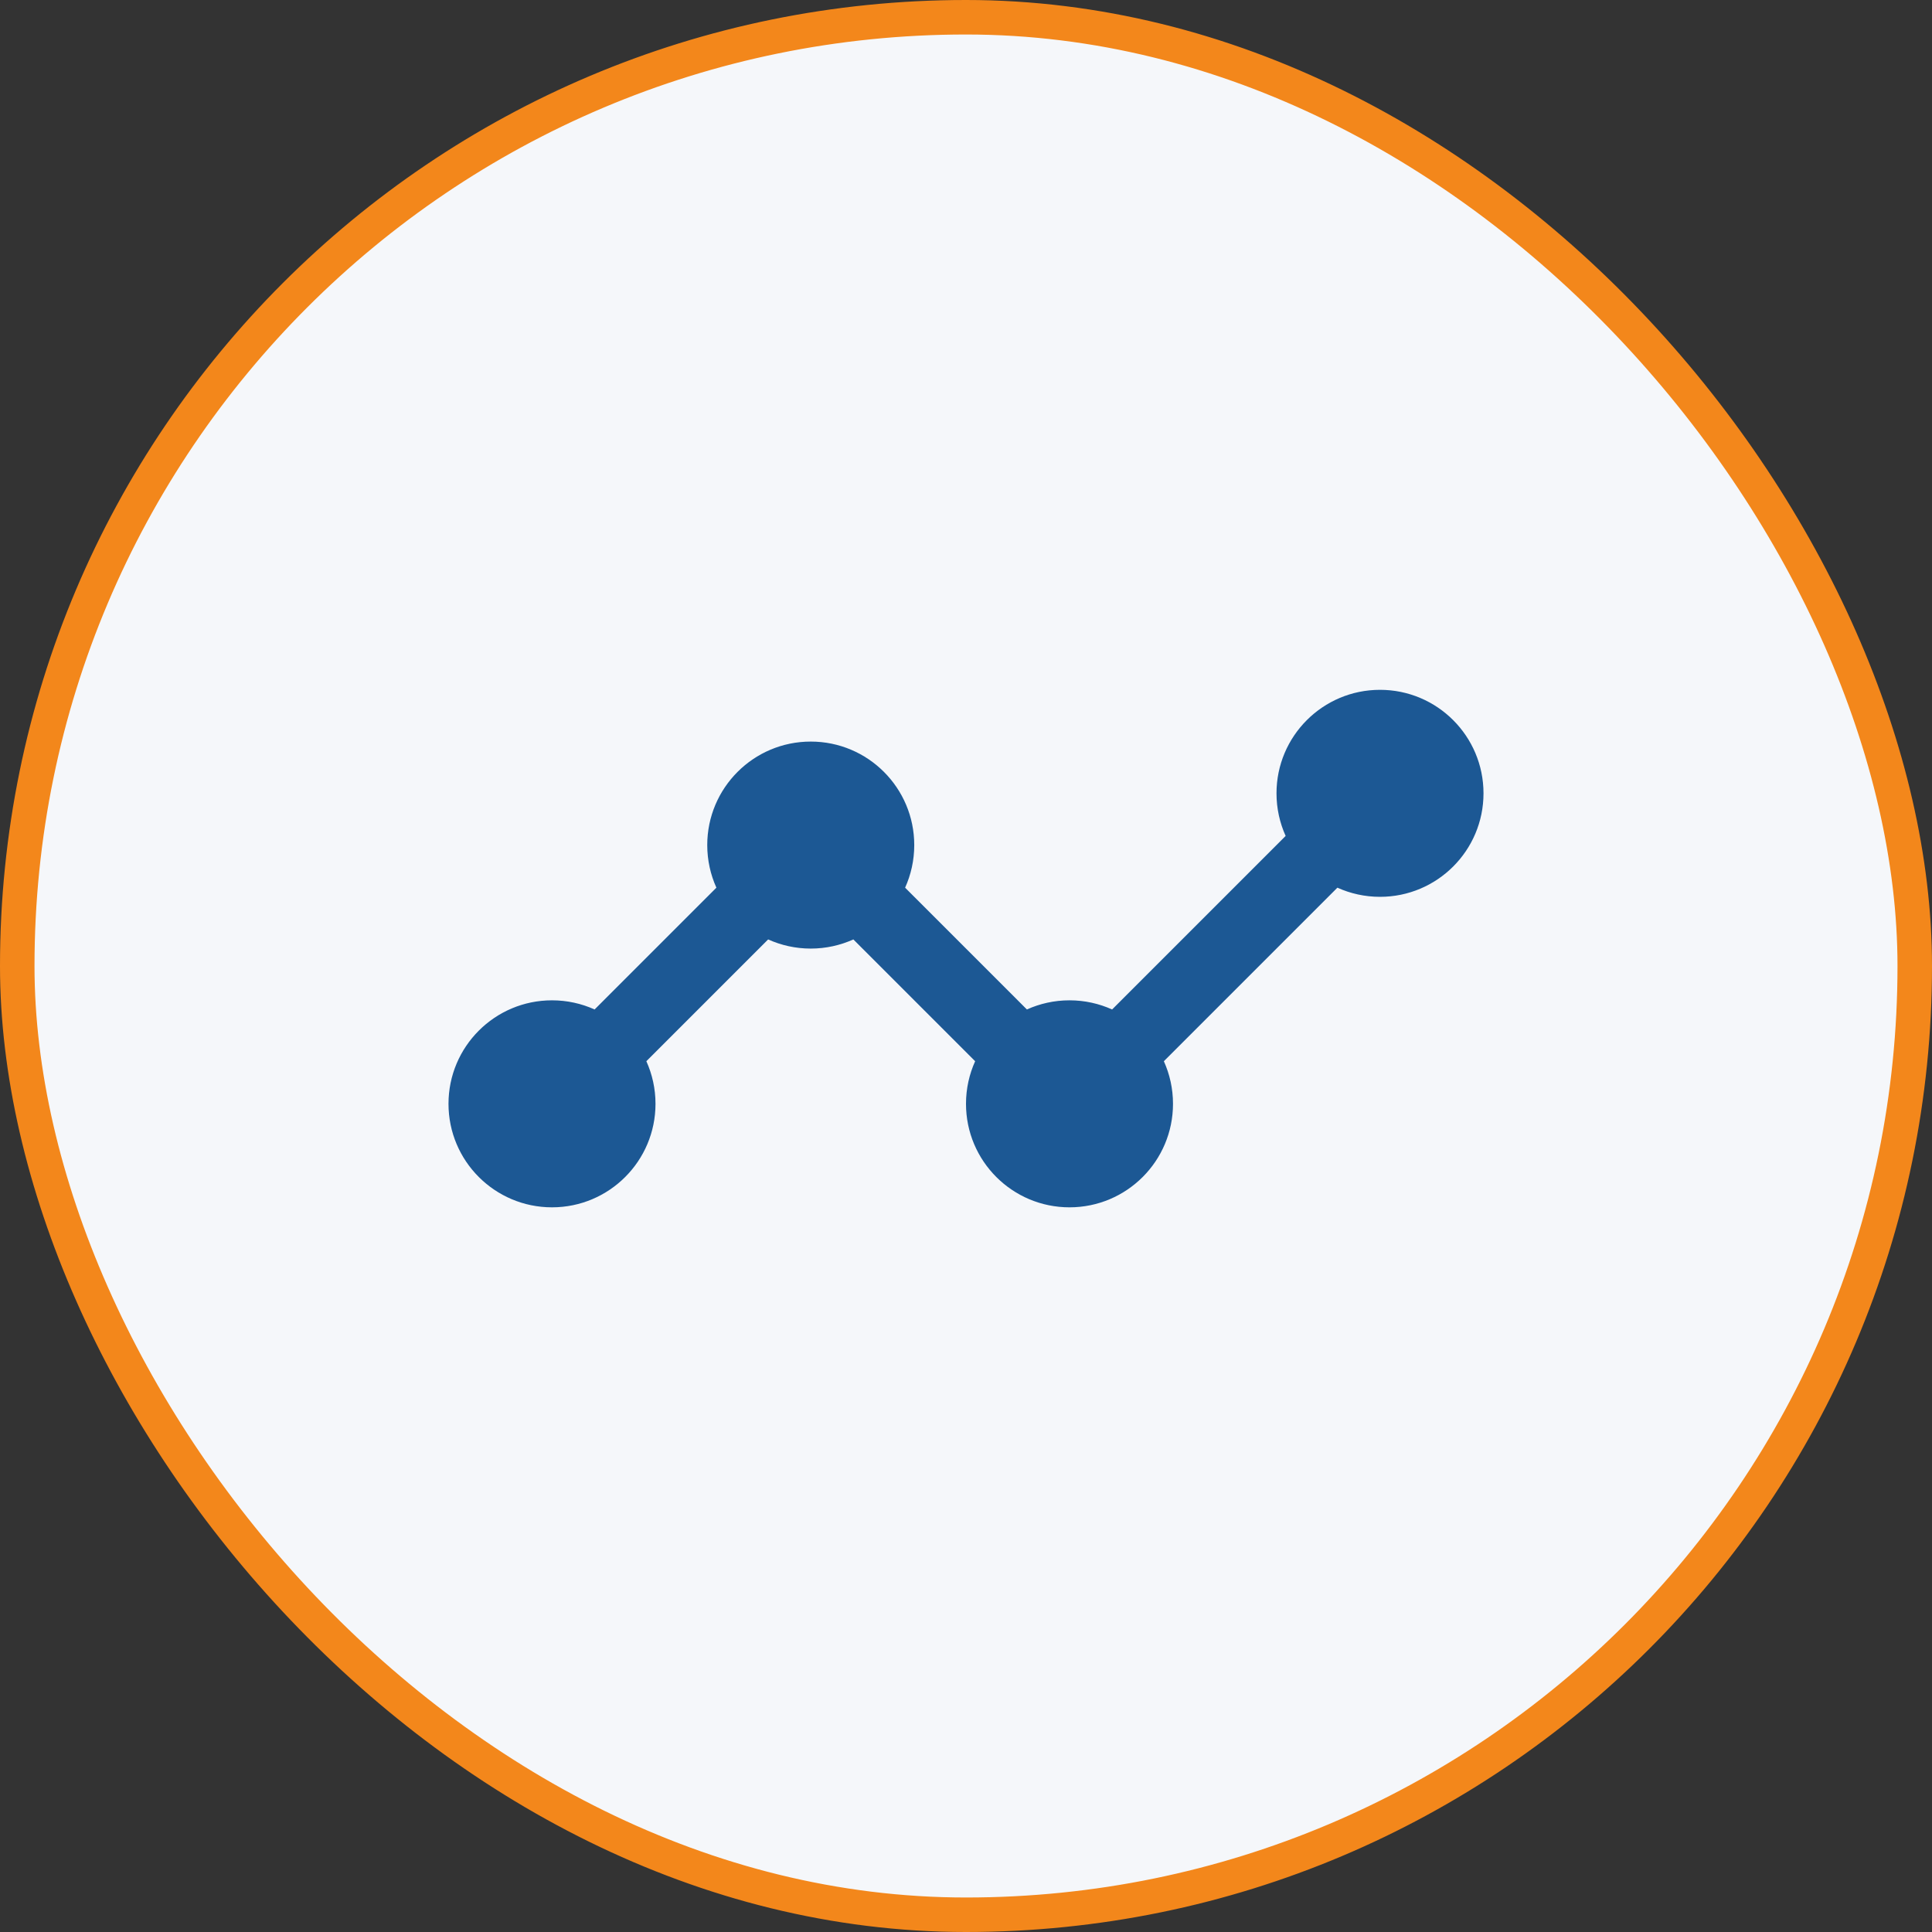
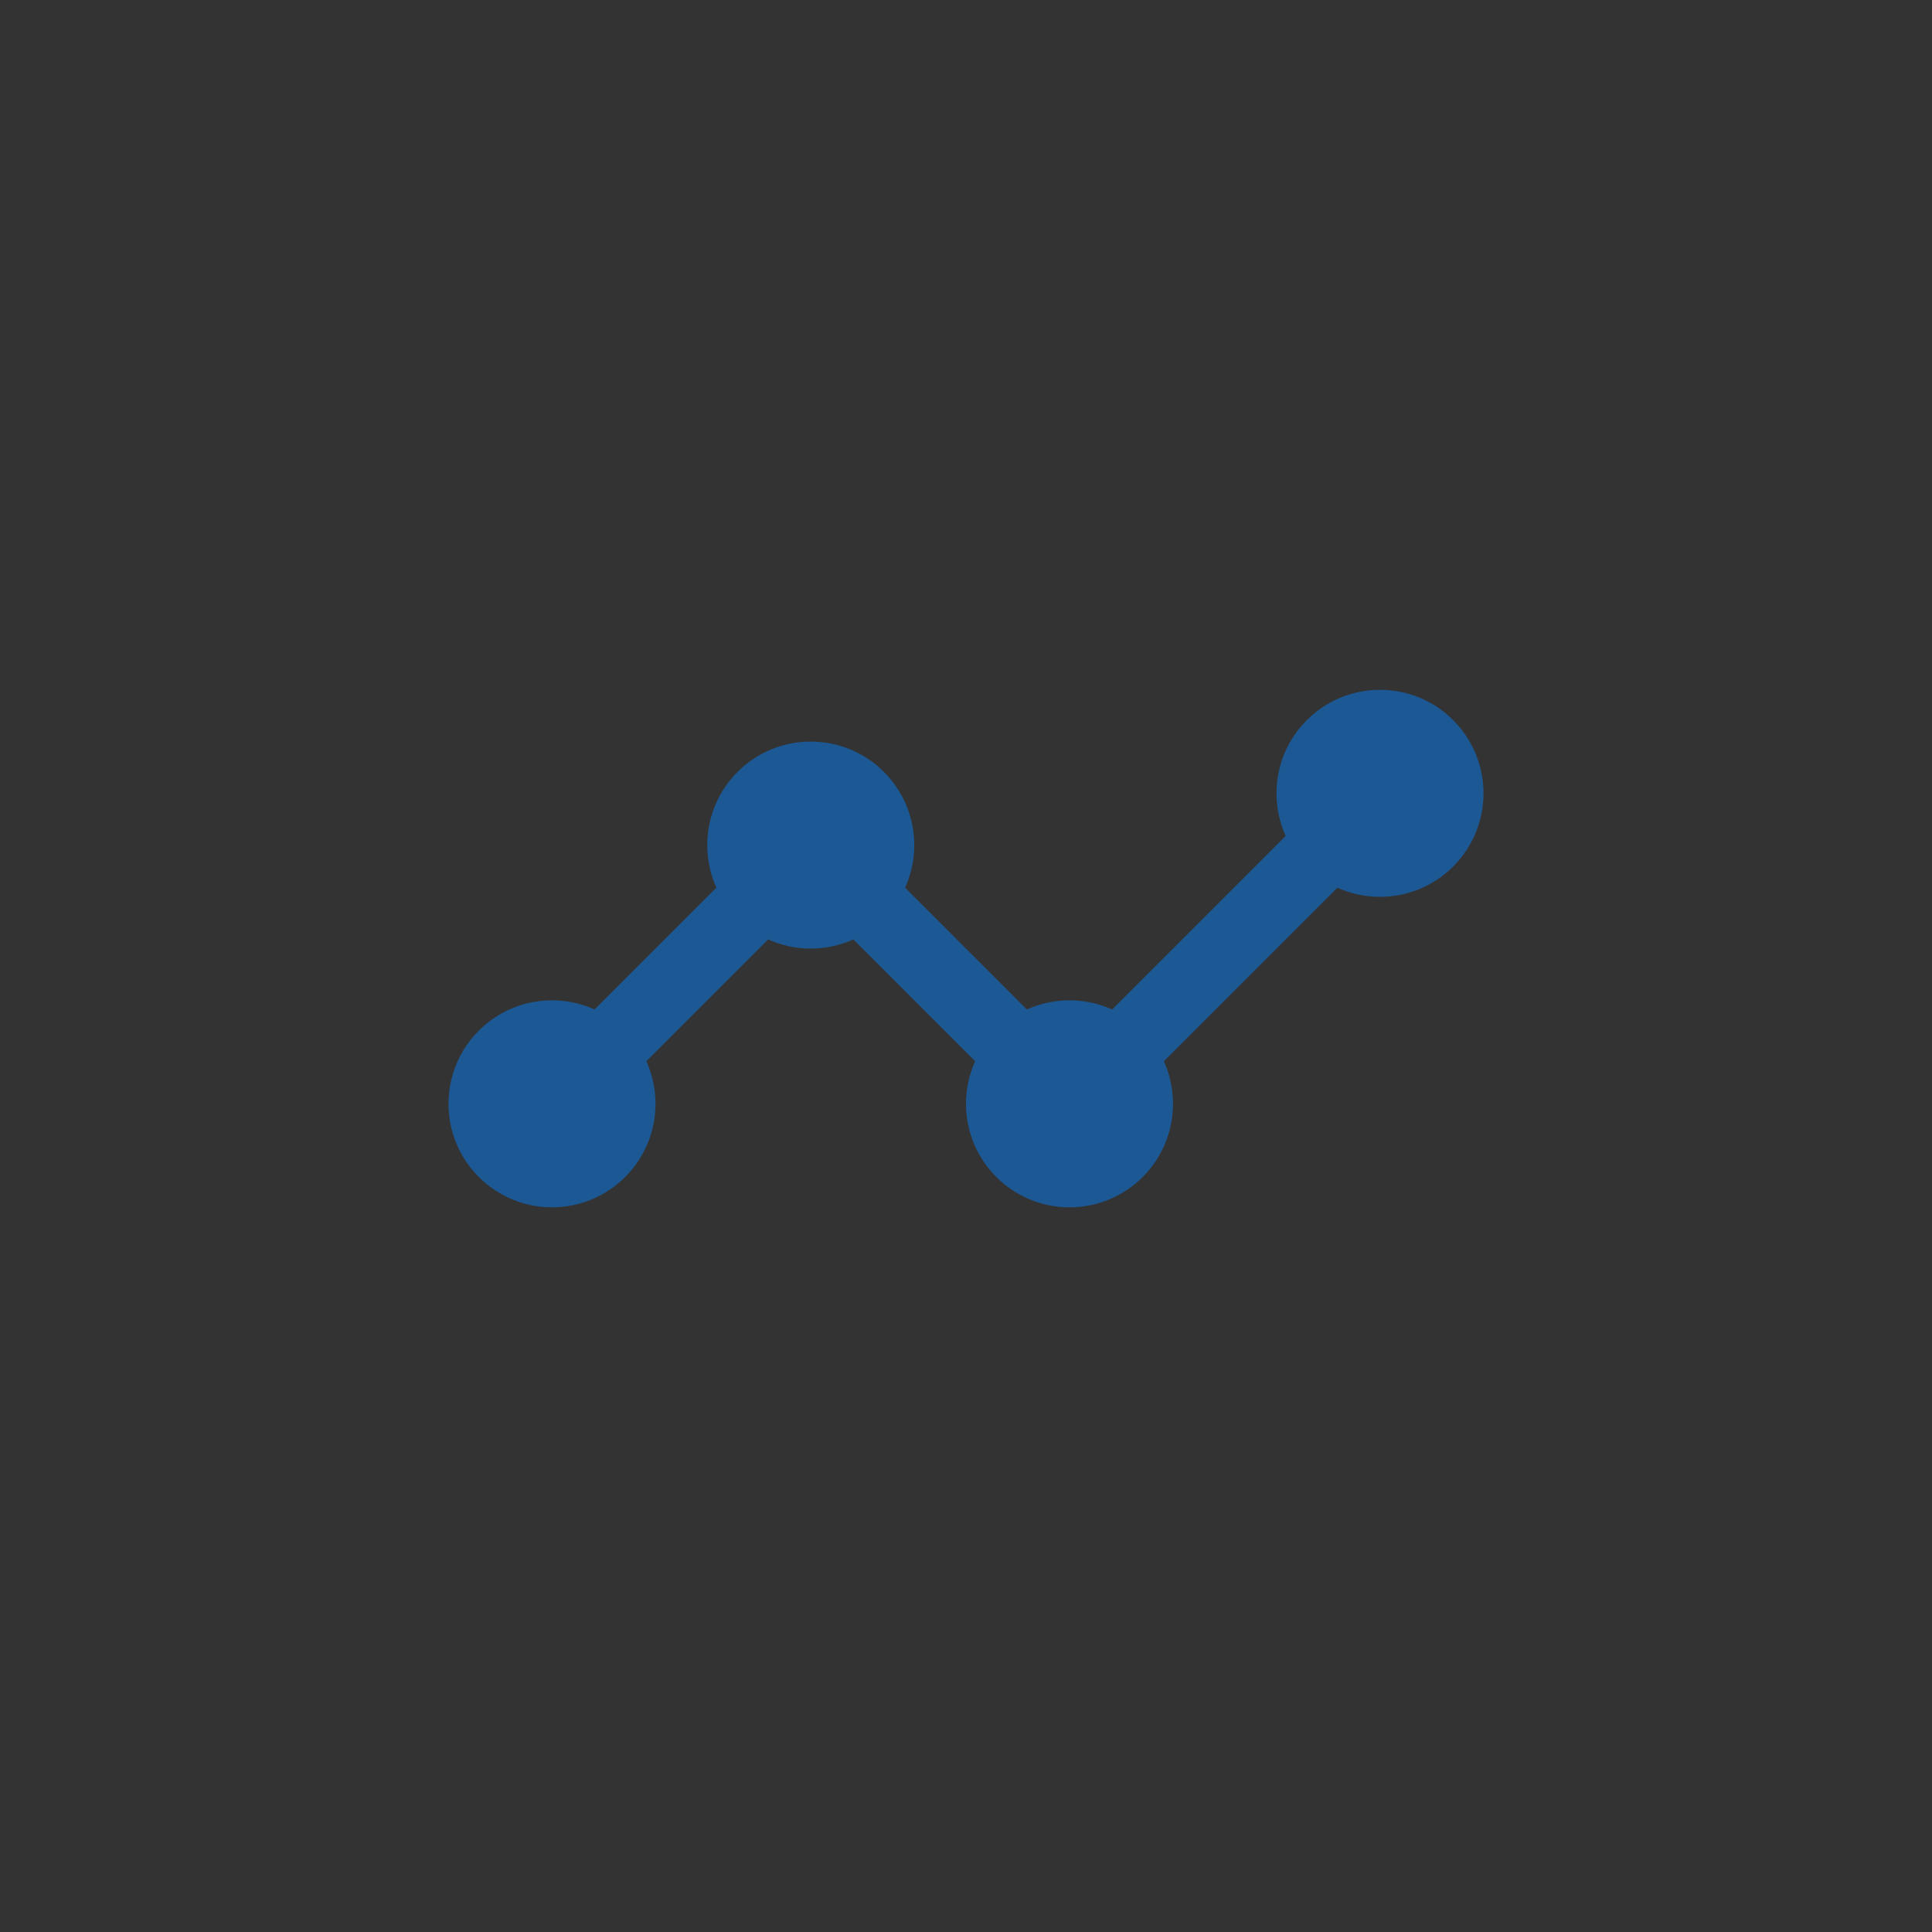
<svg xmlns="http://www.w3.org/2000/svg" width="56" height="56" viewBox="0 0 56 56" fill="none">
  <rect x="0" y="0" width="56" height="56" fill="#333333" stroke="none" />
-   <rect x="0.5" y="0.5" width="55" height="55" rx="27.5" fill="#F5F7FA" stroke="#F3871B" />
  <path fill-rule="evenodd" clip-rule="evenodd" d="M18.735 30.76C18.905 31.137 19 31.555 19 31.995C19 33.652 17.657 34.995 16 34.995C14.343 34.995 13 33.652 13 31.995C13 30.338 14.343 28.995 16 28.995C16.44 28.995 16.858 29.09 17.235 29.26L20.765 25.73C20.595 25.353 20.5 24.935 20.5 24.495C20.5 22.838 21.843 21.495 23.5 21.495C25.157 21.495 26.5 22.838 26.5 24.495C26.5 24.935 26.405 25.353 26.235 25.73L29.765 29.26C30.142 29.09 30.56 28.995 31 28.995C31.44 28.995 31.858 29.09 32.235 29.26L37.265 24.23C37.095 23.853 37 23.435 37 22.995C37 21.338 38.343 19.995 40 19.995C41.657 19.995 43 21.338 43 22.995C43 24.652 41.657 25.995 40 25.995C39.56 25.995 39.142 25.9 38.765 25.73L33.735 30.76C33.905 31.137 34 31.555 34 31.995C34 33.652 32.657 34.995 31 34.995C29.343 34.995 28 33.652 28 31.995C28 31.555 28.095 31.137 28.265 30.76L24.735 27.23C24.358 27.4 23.94 27.495 23.5 27.495C23.06 27.495 22.642 27.4 22.265 27.23L18.735 30.76Z" fill="#1C5894" />
</svg>